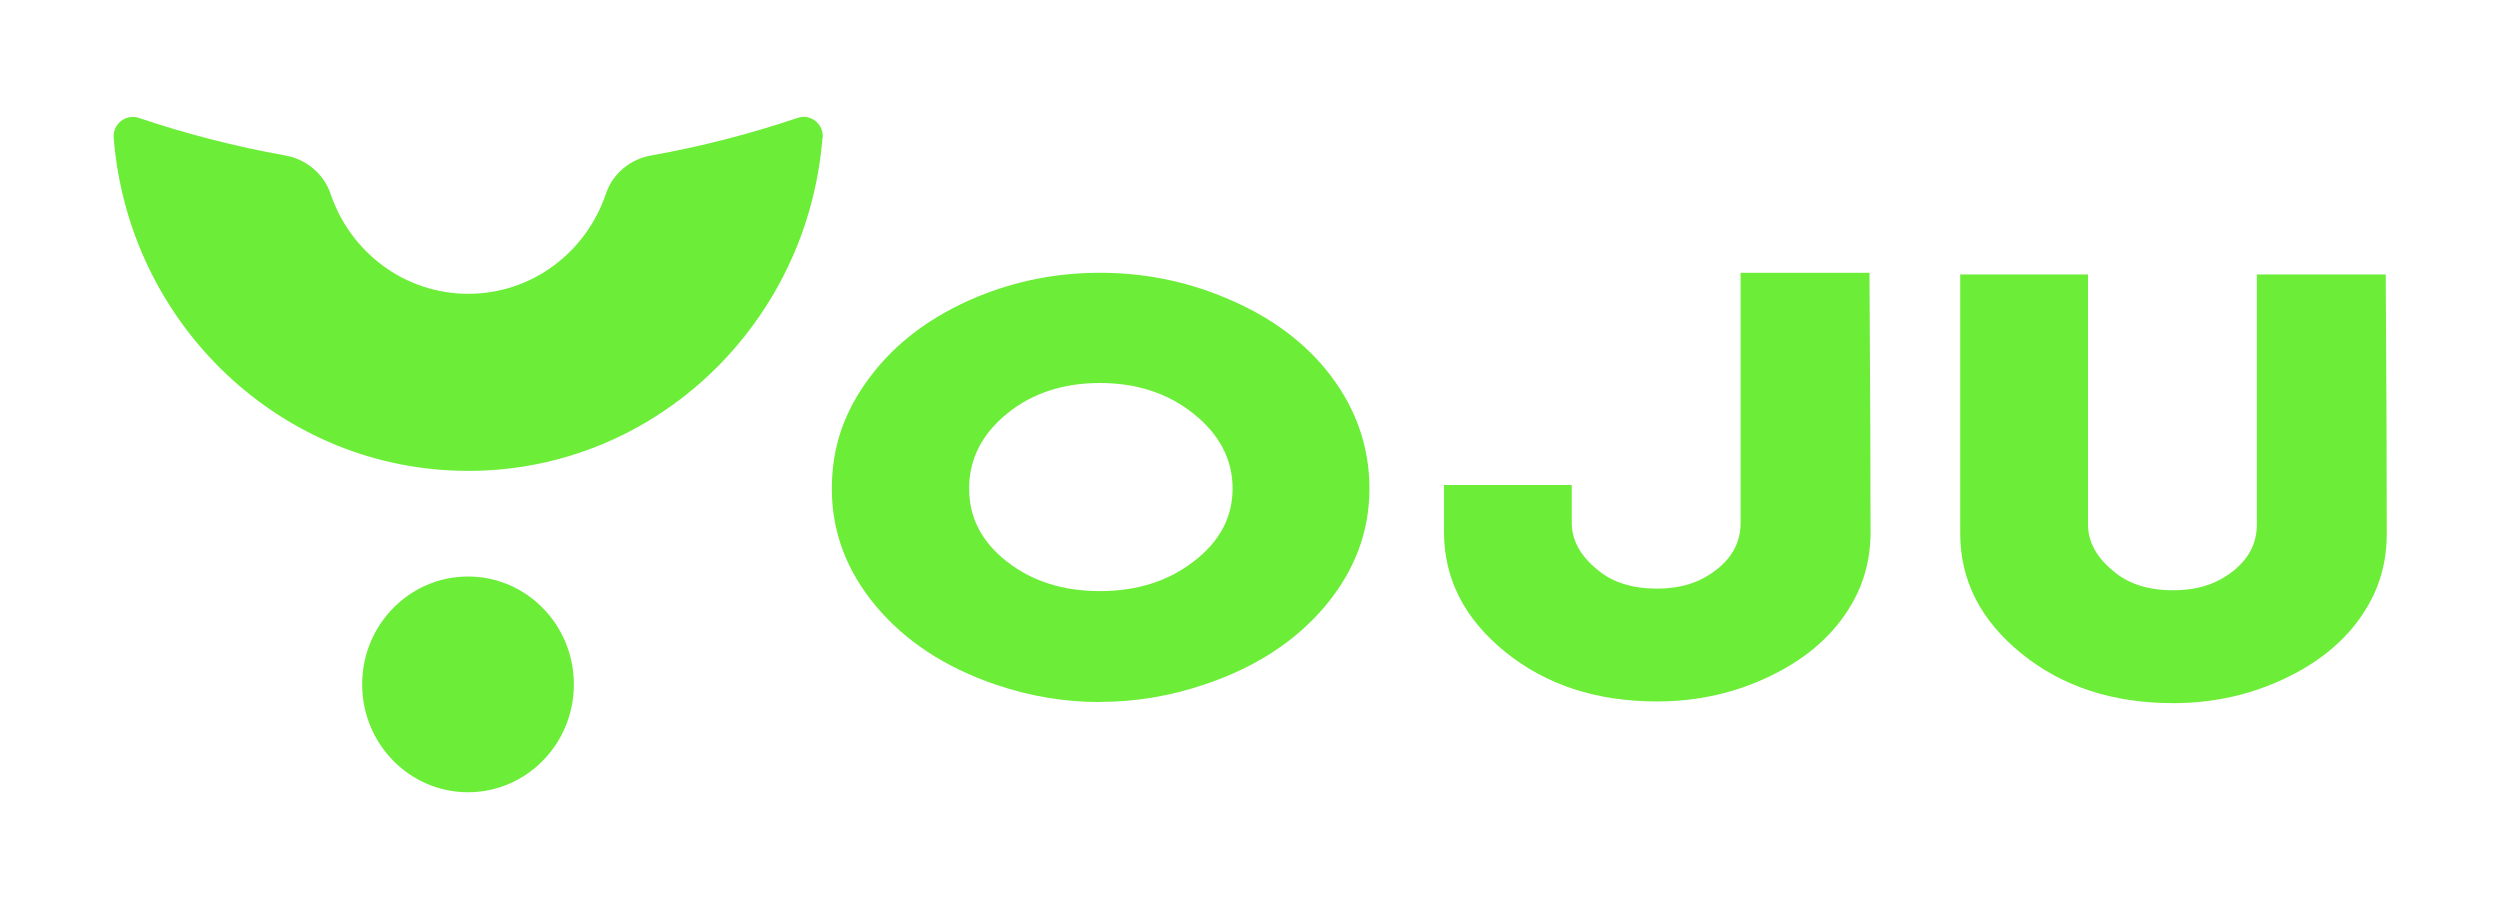
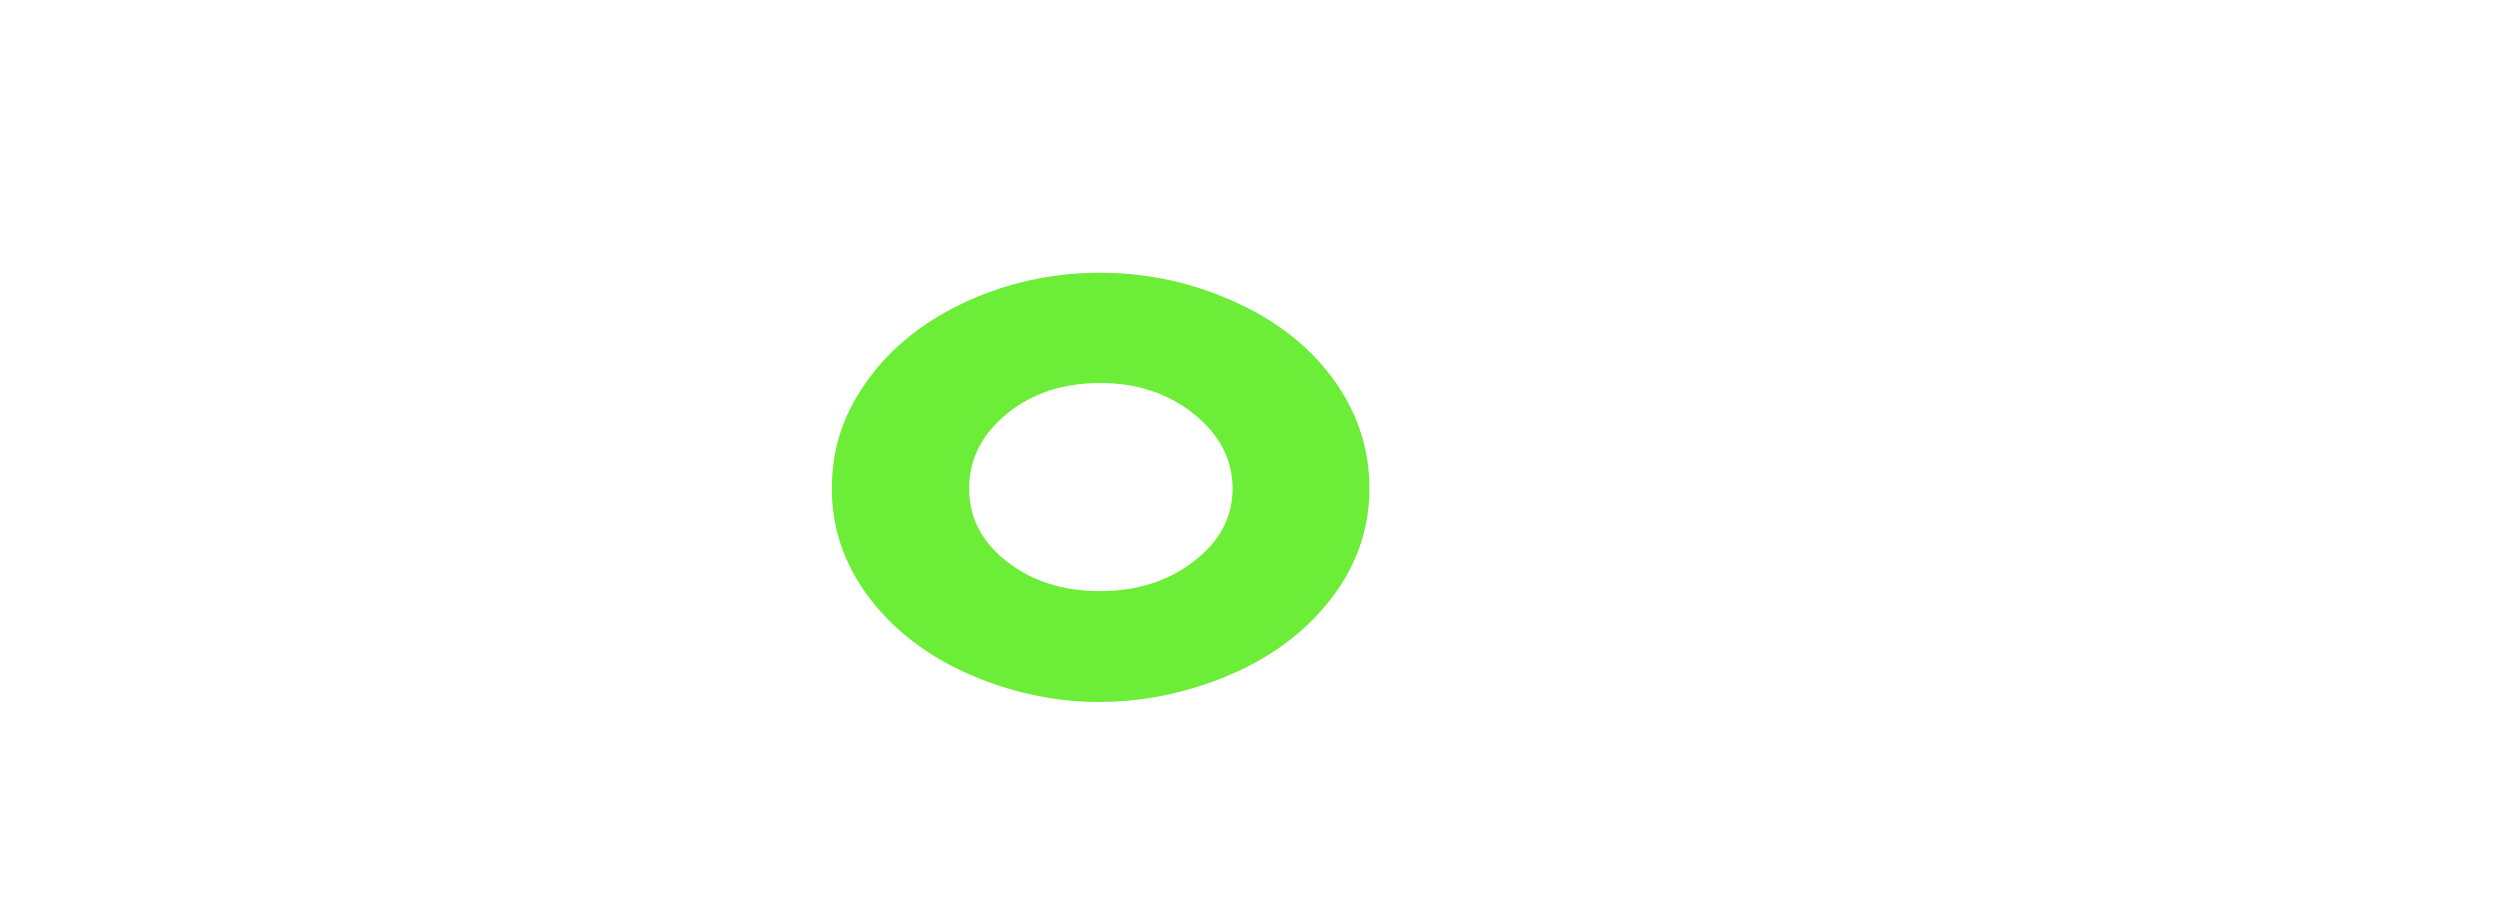
<svg xmlns="http://www.w3.org/2000/svg" width="110" height="40" viewBox="0 0 110 40" fill="none">
  <path d="M48.39 30.89C46.829 30.89 45.3 30.632 43.803 30.121C41.576 29.358 39.818 28.201 38.53 26.655C37.242 25.11 36.601 23.396 36.601 21.508C36.601 19.62 37.166 18.068 38.295 16.567C39.425 15.067 40.992 13.897 43.01 13.056C44.723 12.351 46.518 12.002 48.397 12.002C50.275 12.002 52.089 12.351 53.802 13.056C55.846 13.884 57.432 15.048 58.561 16.542C59.691 18.042 60.255 19.691 60.255 21.501C60.255 23.402 59.602 25.129 58.301 26.674C57 28.22 55.236 29.364 53.009 30.114C51.48 30.632 49.945 30.884 48.397 30.884L48.39 30.89ZM42.642 21.501C42.642 22.775 43.194 23.842 44.304 24.709C45.408 25.575 46.772 26.008 48.397 26.008C50.021 26.008 51.398 25.575 52.533 24.696C53.669 23.823 54.234 22.756 54.234 21.495C54.234 20.234 53.669 19.128 52.533 18.216C51.398 17.305 50.021 16.852 48.397 16.852C46.772 16.852 45.408 17.305 44.304 18.203C43.2 19.109 42.642 20.202 42.642 21.488V21.501Z" fill="#6CED38" />
-   <path d="M69.157 23.001C69.157 23.771 69.538 24.463 70.299 25.077C70.953 25.627 71.822 25.898 72.907 25.898C73.992 25.898 74.817 25.62 75.527 25.064C76.238 24.508 76.587 23.823 76.587 23.001V12.002H82.259V12.358C82.291 17.259 82.304 20.939 82.304 23.402C82.304 24.579 82.025 25.646 81.46 26.603C80.711 27.89 79.556 28.925 77.983 29.701C76.416 30.477 74.722 30.864 72.907 30.864C70.255 30.864 68.028 30.14 66.232 28.685C64.436 27.23 63.535 25.472 63.535 23.396V21.34H69.157V23.001Z" fill="#6CED38" />
-   <path d="M20.593 34.859C23.165 34.859 25.25 32.734 25.25 30.112C25.25 27.491 23.165 25.366 20.593 25.366C18.021 25.366 15.935 27.491 15.935 30.112C15.935 32.734 18.021 34.859 20.593 34.859Z" fill="#6CED38" />
-   <path d="M36.188 6.066C35.541 14.265 28.809 20.719 20.599 20.719C12.389 20.719 5.65 14.265 5.003 6.066C4.952 5.458 5.536 4.999 6.107 5.187C8.195 5.891 10.352 6.448 12.56 6.842C13.467 7.004 14.241 7.637 14.546 8.53C15.409 11.09 17.794 12.927 20.605 12.927C23.416 12.927 25.796 11.09 26.658 8.53C26.957 7.637 27.731 7.004 28.644 6.842C30.852 6.448 33.01 5.891 35.097 5.187C35.668 4.993 36.246 5.452 36.201 6.066H36.188Z" fill="#6CED38" />
-   <path d="M91.872 23.075C91.872 23.844 92.252 24.536 93.014 25.15C93.667 25.7 94.537 25.971 95.621 25.971C96.707 25.971 97.531 25.693 98.242 25.137C98.953 24.581 99.302 23.896 99.302 23.075V12.075H104.974V12.431C105.006 17.332 105.018 21.012 105.018 23.475C105.018 24.652 104.739 25.719 104.174 26.676C103.426 27.963 102.271 28.998 100.697 29.774C99.13 30.55 97.436 30.938 95.621 30.938C92.969 30.938 90.742 30.213 88.947 28.758C87.151 27.303 86.25 25.545 86.25 23.469V12.075H91.872V23.075Z" fill="#6CED38" />
</svg>